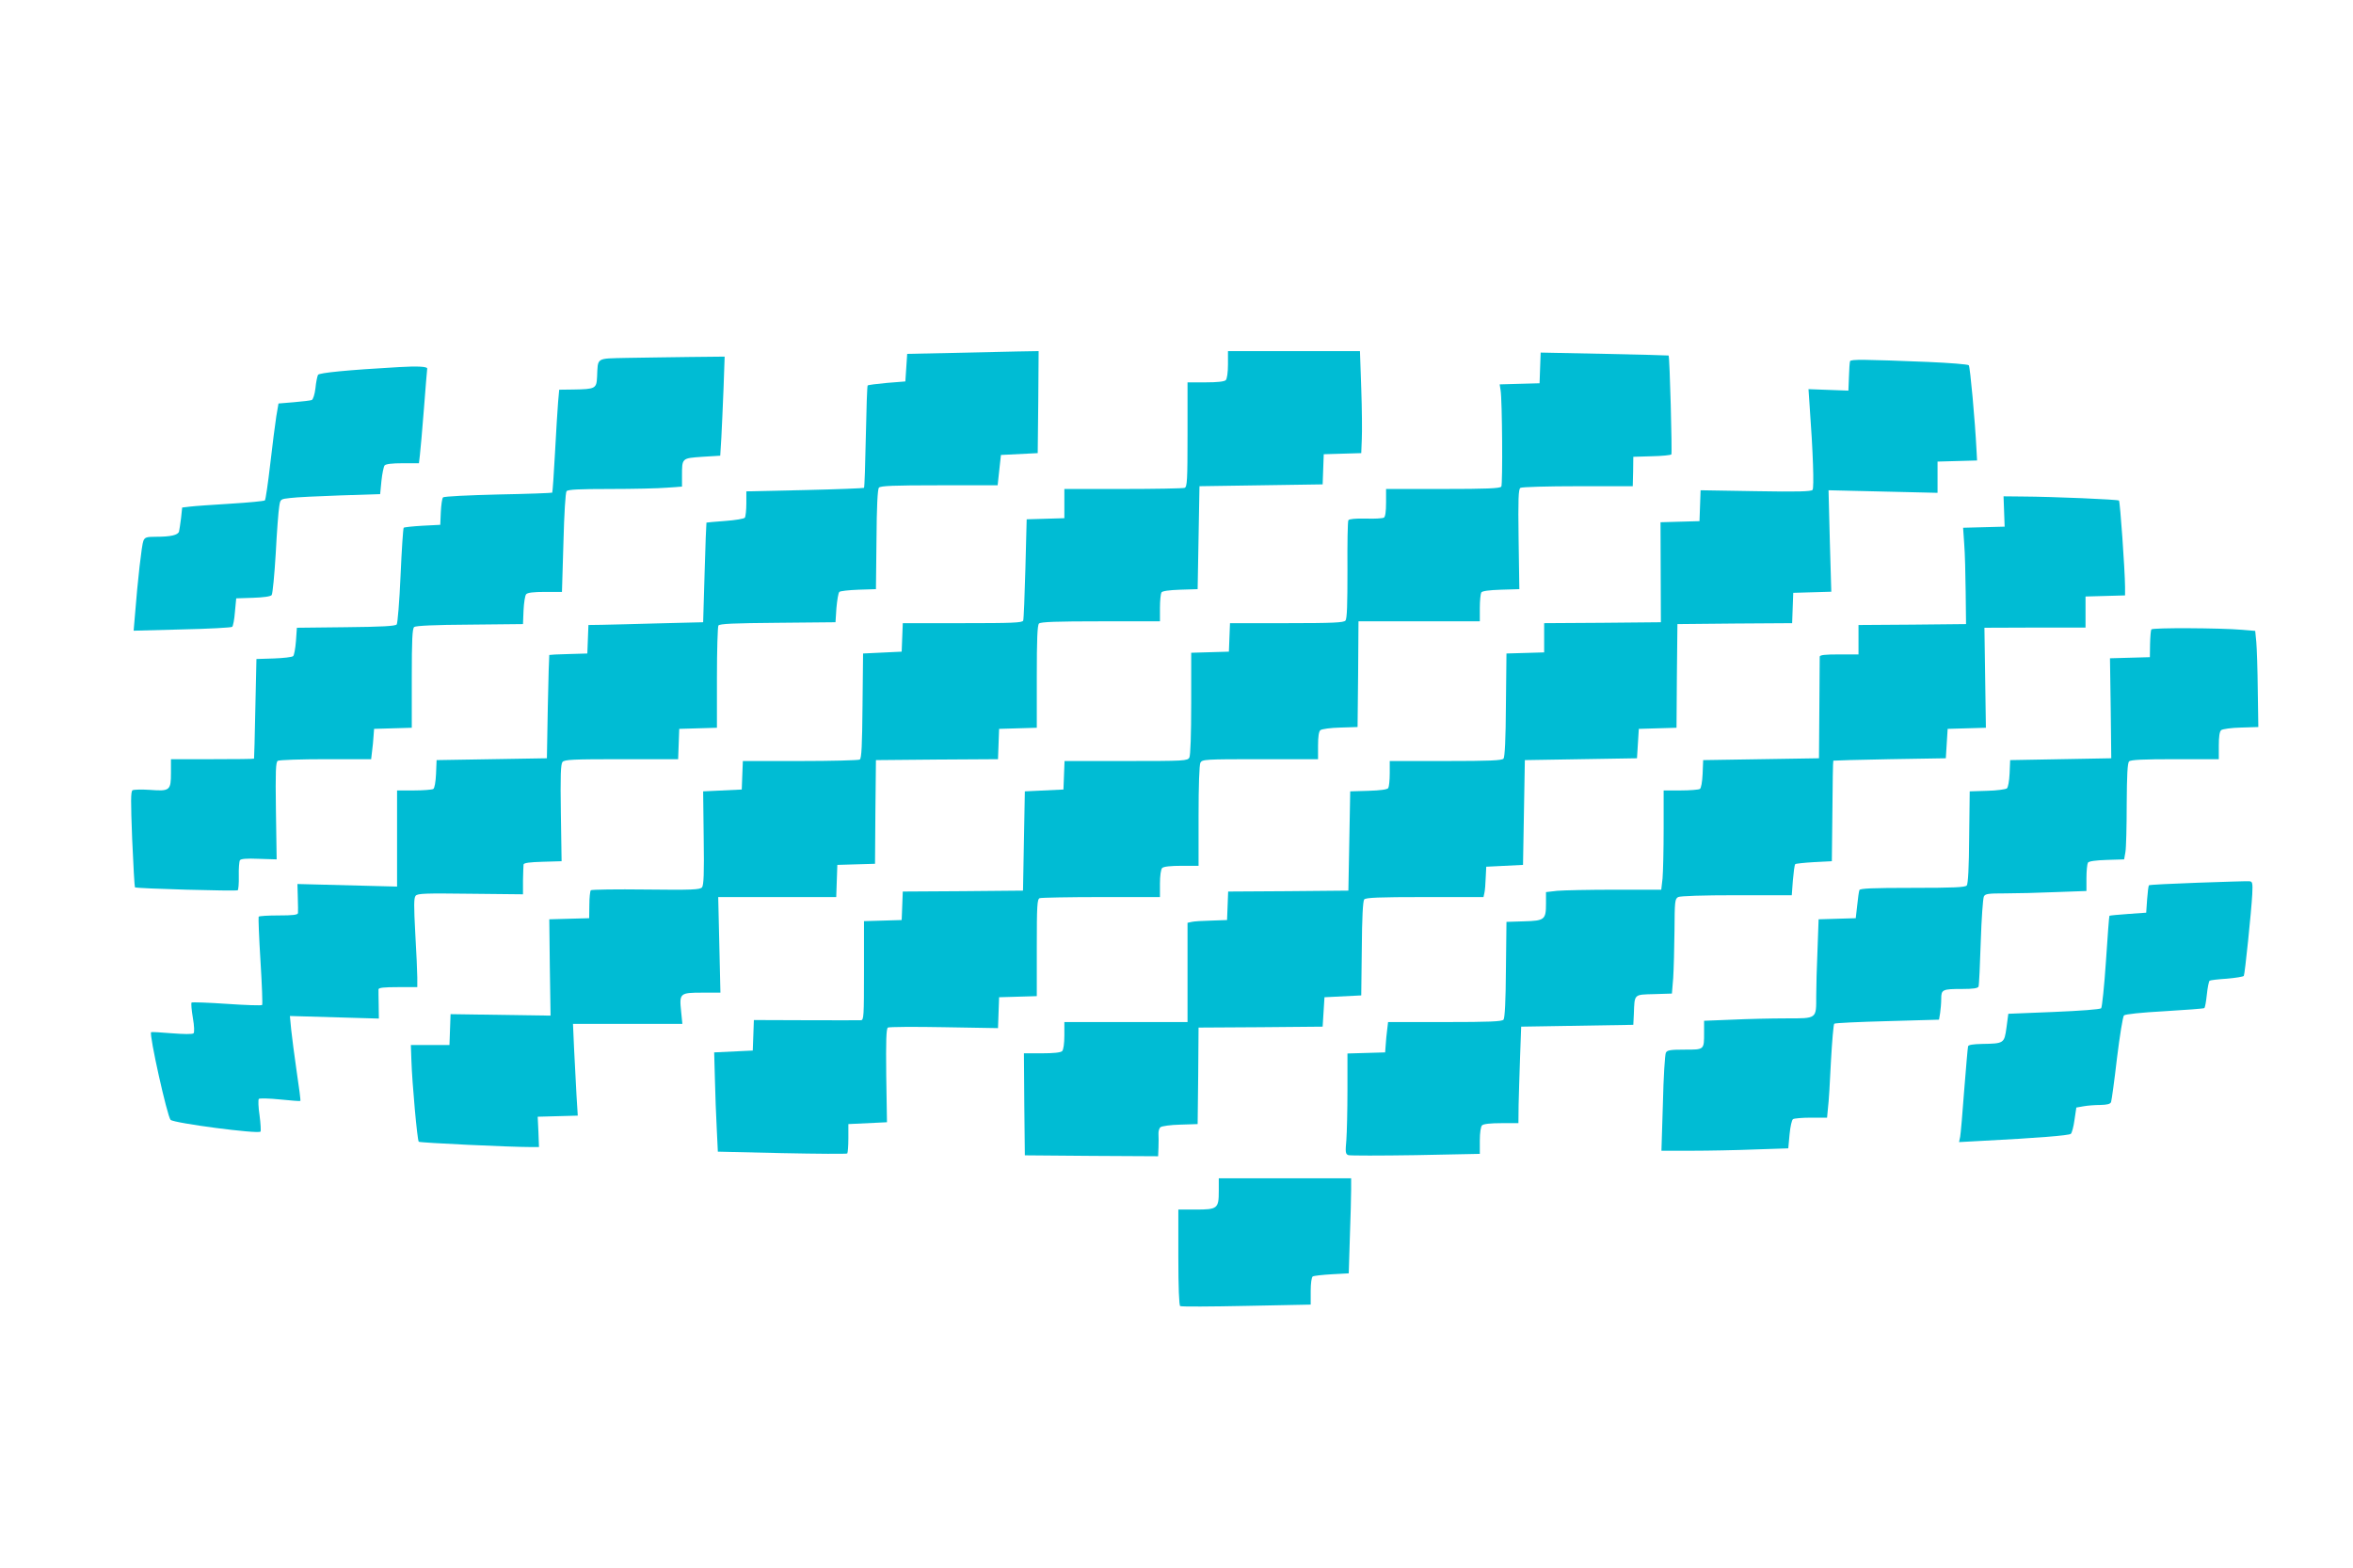
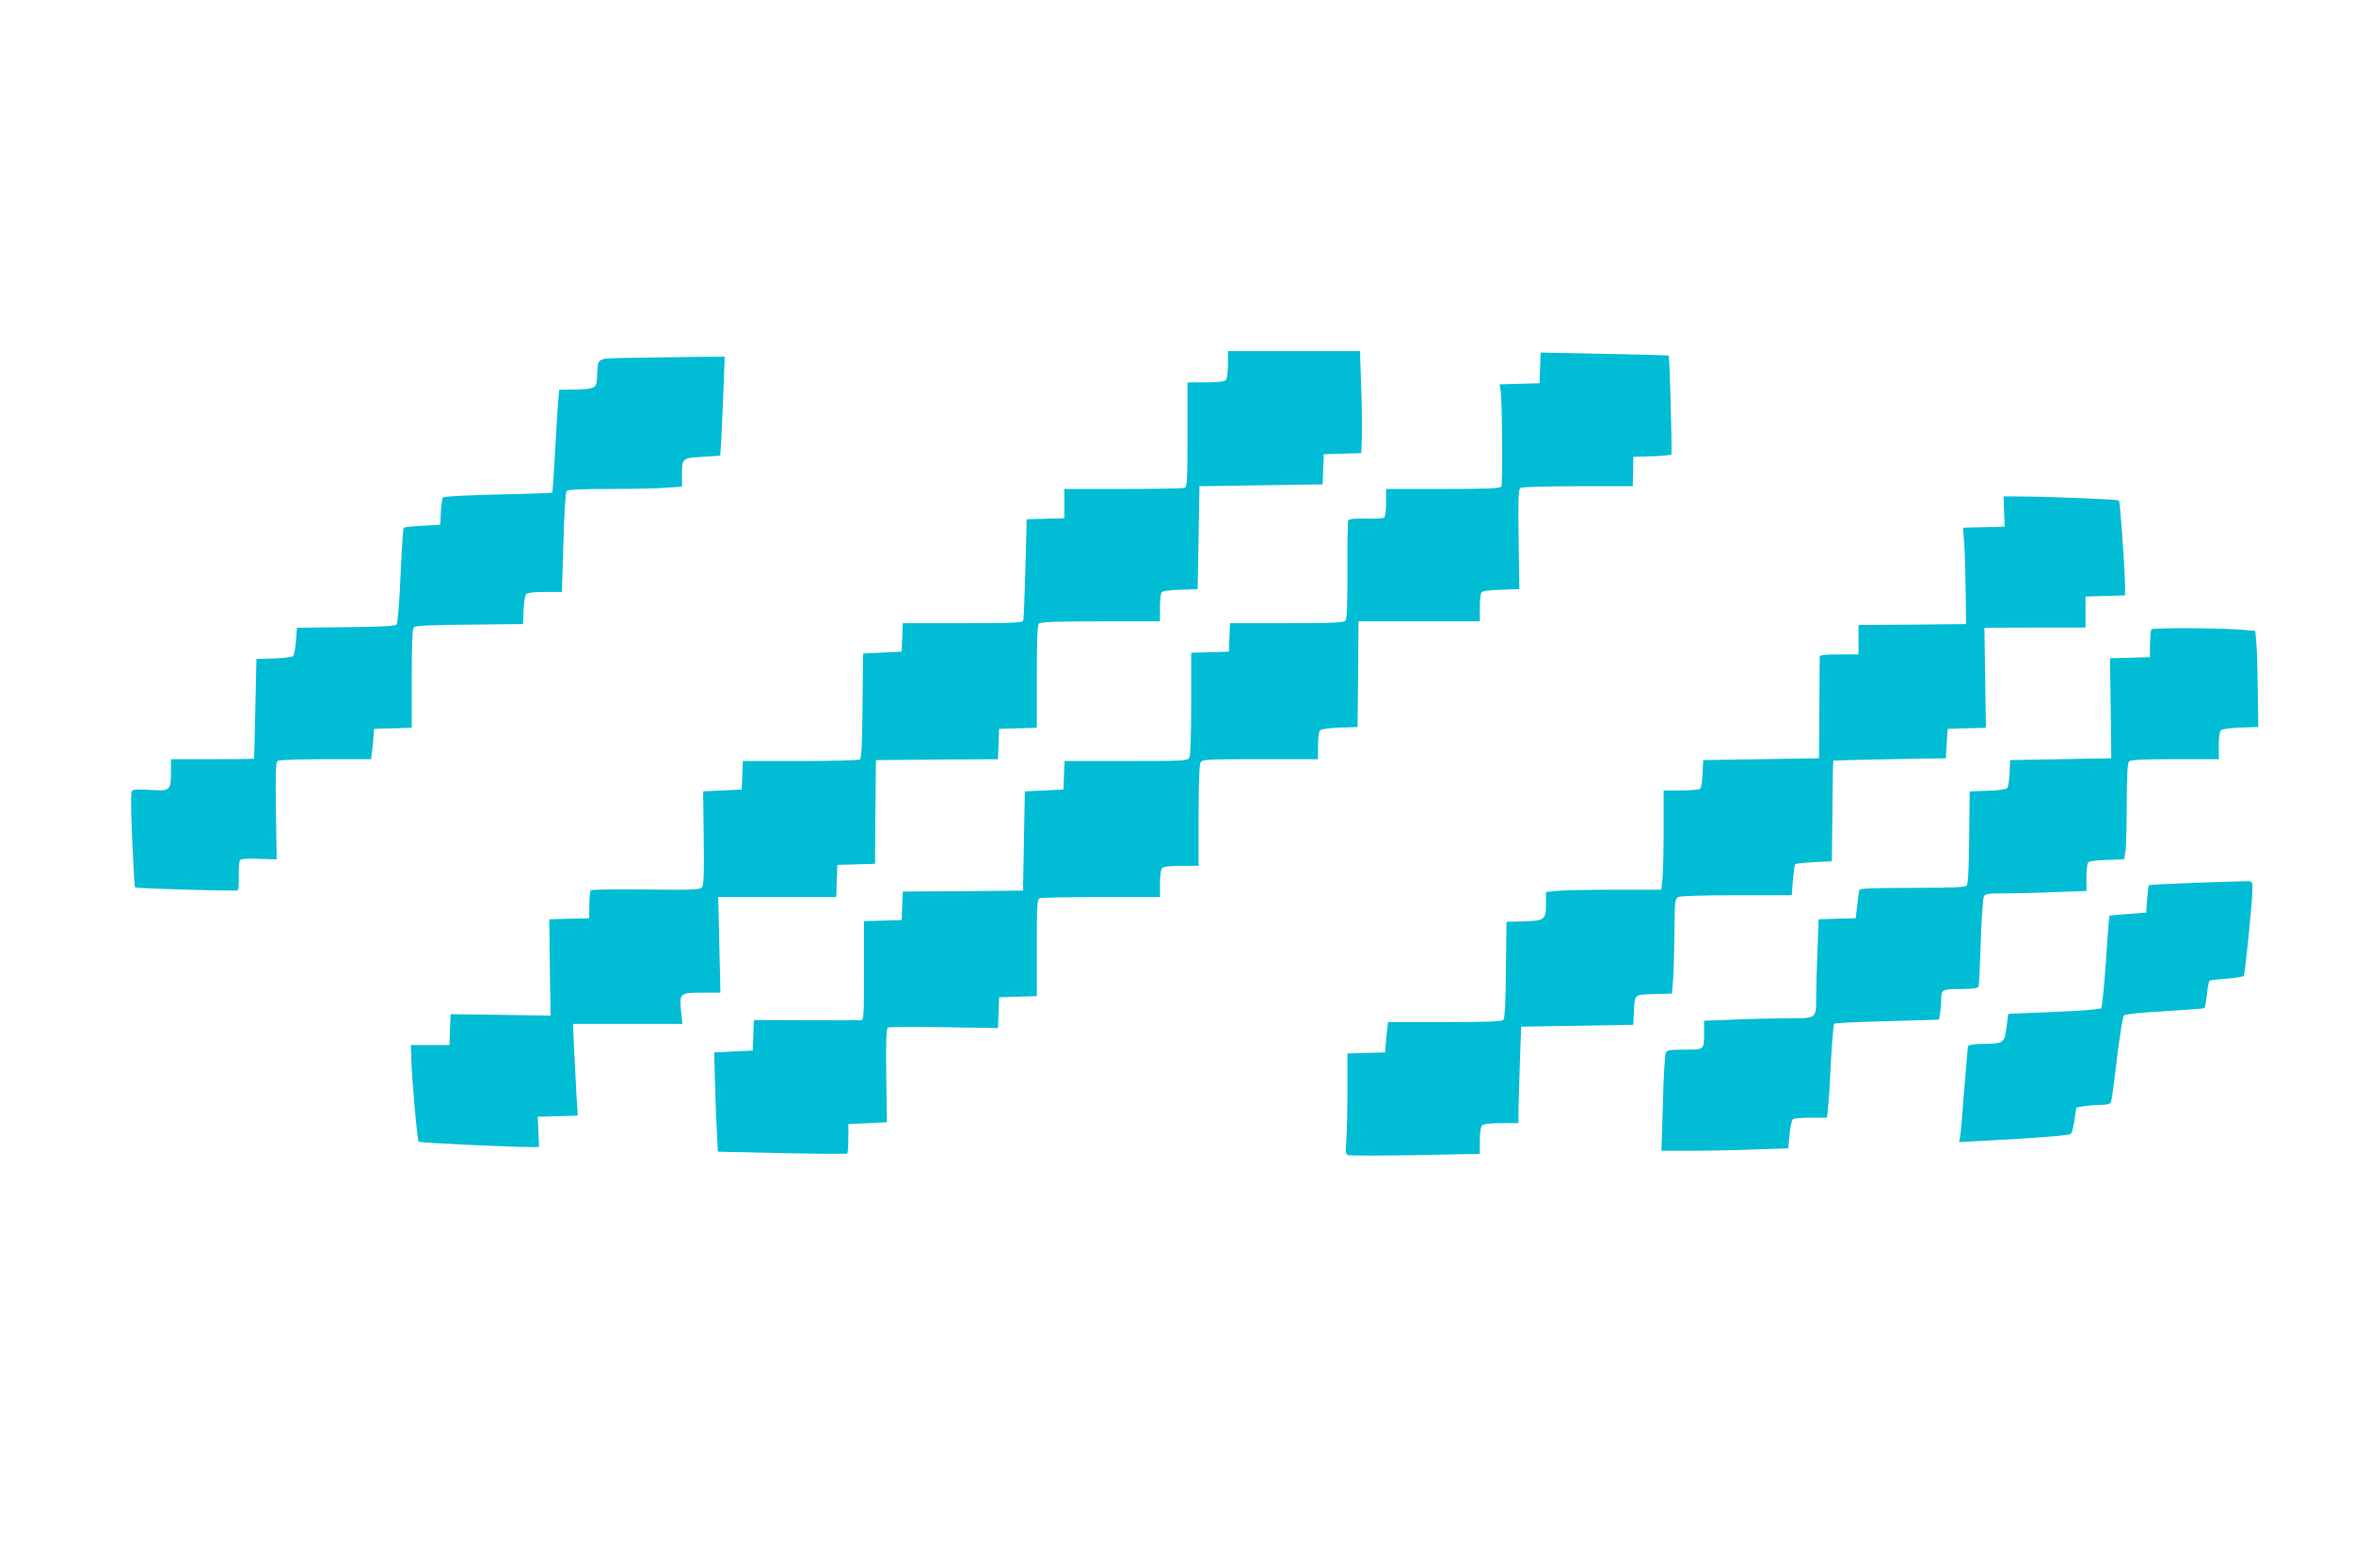
<svg xmlns="http://www.w3.org/2000/svg" version="1.0" width="1280pt" height="853pt" viewBox="0 0 1280 853" preserveAspectRatio="xMidYMid meet">
  <g transform="translate(0,853) scale(0.1,-0.1)" fill="#00bcd4" stroke="none">
-     <path d="M5175 6610 l-240 -5 -5 -75 -5 -75 -100 -8 c-55 -5 -102 -11 -105 -14 -3 -2 -7 -128 -10 -278 -3 -150 -7 -276 -10 -279 -3 -2 -148 -8 -323 -12 l-317 -7 0 -66 c0 -36 -4 -71 -8 -77 -4 -6 -52 -14 -107 -18 -54 -4 -100 -8 -102 -9 -1 -2 -6 -124 -10 -272 l-8 -270 -240 -6 c-132 -4 -272 -7 -312 -8 l-72 -1 -3 -77 -3 -78 -102 -3 c-57 -1 -104 -4 -105 -5 -1 -1 -5 -128 -8 -282 l-5 -280 -300 -5 -300 -5 -3 -75 c-2 -44 -8 -78 -15 -82 -7 -4 -54 -8 -104 -8 l-93 0 0 -262 0 -261 -271 7 -271 7 2 -73 c1 -40 2 -79 1 -85 -1 -10 -29 -13 -105 -13 -58 0 -107 -3 -109 -7 -2 -5 2 -113 10 -241 8 -128 12 -236 9 -239 -3 -4 -90 -1 -192 6 -102 7 -188 10 -192 7 -3 -4 0 -41 7 -82 8 -45 9 -80 4 -85 -6 -6 -54 -5 -119 0 -60 5 -110 8 -112 6 -12 -11 88 -459 106 -477 18 -18 475 -78 489 -64 3 3 1 43 -5 88 -7 45 -8 86 -4 90 4 4 56 3 115 -3 59 -6 109 -10 111 -8 2 2 -7 74 -20 159 -12 85 -26 188 -30 229 l-7 74 242 -7 242 -7 -1 73 c-1 40 -1 79 -1 86 1 9 29 12 106 12 l105 0 0 53 c0 28 -5 137 -11 240 -8 150 -8 192 2 204 11 13 52 14 298 11 l286 -3 0 75 c1 41 2 80 3 87 1 9 34 13 105 15 l102 3 -4 262 c-3 202 -1 266 9 278 11 13 57 15 321 15 l308 0 3 83 3 82 103 3 102 3 0 272 c0 150 4 278 8 284 6 10 86 13 323 15 l314 3 5 77 c4 43 10 82 16 88 5 5 52 10 104 12 l95 3 3 269 c1 178 6 274 13 283 9 10 77 13 329 13 l317 0 9 83 9 82 100 5 100 5 3 278 2 277 -117 -2 c-65 -1 -226 -5 -358 -8z" />
    <path d="M6680 6547 c0 -43 -5 -78 -12 -85 -8 -8 -47 -12 -110 -12 l-98 0 0 -284 c0 -250 -2 -285 -16 -290 -9 -3 -159 -6 -335 -6 l-319 0 0 -80 0 -79 -102 -3 -103 -3 -7 -269 c-4 -147 -9 -275 -12 -282 -4 -12 -62 -14 -330 -14 l-325 0 -3 -77 -3 -78 -105 -5 -105 -5 -3 -285 c-2 -212 -5 -286 -15 -292 -6 -4 -152 -8 -324 -8 l-312 0 -3 -77 -3 -78 -105 -5 -105 -5 3 -253 c3 -194 0 -257 -9 -269 -11 -13 -53 -15 -305 -12 -161 2 -296 0 -300 -4 -4 -4 -8 -40 -8 -80 l-1 -72 -109 -3 -108 -3 3 -262 4 -262 -272 4 -272 4 -3 -84 -3 -84 -105 0 -105 0 3 -85 c4 -124 32 -434 40 -441 6 -6 499 -29 611 -29 l43 0 -3 82 -4 83 109 3 109 3 -7 112 c-3 62 -9 174 -13 250 l-6 137 297 0 298 0 -7 70 c-10 97 -6 100 116 100 l98 0 -6 260 -6 260 321 0 321 0 3 88 3 87 102 3 103 3 2 282 3 282 332 3 332 2 3 83 3 82 103 3 102 3 0 277 c0 203 3 281 12 290 9 9 97 12 335 12 l323 0 0 73 c0 39 4 77 8 84 5 8 42 13 102 15 l95 3 5 280 5 280 335 5 335 5 3 82 3 82 102 3 102 3 3 75 c2 41 1 166 -3 278 l-7 202 -359 0 -359 0 0 -73z" />
    <path d="M8378 6529 l-3 -84 -109 -3 -108 -3 5 -32 c9 -52 12 -511 4 -524 -6 -10 -81 -13 -318 -13 l-309 0 0 -74 c0 -48 -4 -78 -12 -82 -7 -4 -51 -7 -99 -5 -56 1 -89 -2 -94 -9 -4 -6 -6 -128 -5 -271 0 -186 -2 -265 -11 -275 -9 -11 -67 -14 -320 -14 l-308 0 -3 -77 -3 -78 -102 -3 -103 -3 0 -275 c0 -171 -4 -283 -10 -295 -10 -18 -25 -19 -345 -19 l-334 0 -3 -77 -3 -78 -105 -5 -105 -5 -5 -270 -5 -270 -327 -3 -327 -2 -3 -78 -3 -77 -102 -3 -103 -3 0 -269 c0 -250 -1 -270 -17 -270 -10 -1 -145 0 -300 0 l-282 1 -3 -83 -3 -83 -105 -5 -105 -5 4 -145 c2 -80 6 -201 10 -270 l6 -125 349 -8 c192 -4 351 -5 355 -2 3 4 6 41 6 83 l0 77 105 5 105 5 -4 254 c-2 190 0 255 9 261 7 4 144 5 306 2 l293 -5 3 84 3 84 103 3 102 3 0 263 c0 231 2 265 16 270 9 3 159 6 335 6 l319 0 0 73 c0 43 5 78 12 85 8 8 46 12 105 12 l93 0 0 271 c0 167 4 278 10 290 10 18 25 19 325 19 l315 0 0 74 c0 48 4 77 13 84 7 6 56 13 108 14 l94 3 3 288 2 287 330 0 330 0 0 73 c0 39 4 77 8 84 5 8 43 13 107 15 l100 3 -4 271 c-3 222 -1 273 10 280 8 5 148 9 313 9 l298 0 2 80 1 80 100 3 c55 1 103 6 107 10 5 6 -9 533 -15 538 -1 1 -158 5 -349 9 l-347 7 -3 -83z" />
    <path d="M3408 6583 c-168 -4 -155 4 -160 -103 -3 -64 -9 -67 -129 -69 l-77 -1 -6 -67 c-3 -38 -11 -162 -17 -278 -6 -115 -13 -212 -15 -215 -3 -2 -135 -7 -295 -10 -159 -4 -293 -10 -299 -16 -5 -5 -10 -40 -12 -79 l-3 -70 -97 -5 c-53 -3 -99 -8 -102 -11 -3 -3 -11 -120 -17 -260 -6 -140 -16 -260 -21 -266 -8 -9 -80 -13 -277 -15 l-266 -3 -5 -72 c-3 -40 -10 -77 -15 -82 -6 -6 -53 -11 -105 -13 l-95 -3 -6 -270 c-3 -148 -6 -271 -7 -272 -1 -2 -103 -3 -227 -3 l-225 0 0 -74 c0 -96 -6 -101 -113 -93 -46 3 -89 2 -96 -2 -10 -7 -10 -58 -2 -266 6 -142 13 -260 15 -262 6 -7 549 -22 559 -16 4 2 7 38 6 78 -1 40 2 78 6 85 5 8 35 11 104 8 l96 -3 -4 264 c-3 217 -1 265 10 272 8 5 125 9 261 9 l247 0 5 43 c3 23 7 60 8 82 l3 40 103 3 102 3 0 268 c0 212 3 271 13 280 9 7 110 12 303 13 l289 3 3 75 c2 41 8 80 14 87 7 9 39 13 103 13 l92 0 8 268 c4 157 11 272 17 280 8 9 68 12 237 12 124 0 263 3 309 7 l82 6 0 56 c0 100 -2 98 110 106 l98 6 6 97 c3 53 8 175 12 270 l6 172 -193 -2 c-107 -1 -260 -4 -341 -5z" />
-     <path d="M10064 6565 c-2 -5 -5 -44 -6 -85 l-3 -75 -109 4 -108 4 6 -89 c19 -257 25 -448 16 -459 -8 -9 -82 -11 -310 -7 l-299 5 -3 -84 -3 -84 -106 -3 -106 -3 1 -272 1 -272 -317 -3 -318 -2 0 -80 0 -79 -102 -3 -103 -3 -3 -279 c-1 -186 -6 -284 -13 -293 -9 -10 -74 -13 -315 -13 l-304 0 0 -67 c0 -38 -4 -73 -8 -80 -5 -8 -43 -13 -107 -15 l-100 -3 -5 -270 -5 -270 -327 -3 -327 -2 -3 -78 -3 -77 -85 -3 c-47 -1 -95 -4 -107 -7 l-23 -5 0 -270 0 -270 -335 0 -335 0 0 -73 c0 -43 -5 -78 -12 -85 -8 -8 -47 -12 -110 -12 l-98 0 2 -278 3 -277 363 -3 362 -2 2 47 c1 27 1 60 0 74 -1 15 4 32 11 37 7 6 56 13 108 14 l94 3 3 262 2 263 338 2 337 3 5 80 5 80 100 5 100 5 3 254 c1 167 6 259 13 268 9 10 77 13 330 13 l319 0 5 23 c3 12 6 49 7 82 l3 60 100 5 100 5 5 285 5 285 305 5 305 5 5 80 5 80 102 3 103 3 2 282 3 282 312 3 312 2 3 83 3 82 103 3 104 3 -8 276 -7 276 297 -7 296 -7 0 85 0 85 108 3 107 3 -3 55 c-8 162 -35 456 -42 463 -4 5 -104 13 -221 18 -350 14 -421 15 -425 4z" />
-     <path d="M2170 6533 c-283 -16 -432 -31 -440 -42 -4 -8 -11 -40 -14 -73 -4 -34 -13 -61 -20 -64 -7 -3 -51 -8 -97 -12 l-84 -7 -12 -70 c-6 -38 -21 -155 -33 -260 -12 -104 -25 -193 -29 -197 -4 -4 -88 -12 -186 -18 -99 -6 -199 -13 -222 -16 l-42 -5 -6 -57 c-4 -31 -9 -64 -11 -73 -5 -20 -46 -29 -125 -29 -52 0 -61 -3 -69 -22 -9 -21 -31 -214 -46 -406 l-7 -83 264 7 c145 3 268 10 272 14 5 4 12 41 15 81 l7 74 92 3 c56 2 95 7 101 15 5 7 15 109 22 227 6 118 15 233 19 255 6 40 6 40 61 46 30 4 152 10 272 14 l216 7 7 72 c4 39 12 77 17 84 7 8 40 12 99 12 l88 0 5 43 c3 23 13 137 22 252 9 116 17 215 18 220 1 11 -53 14 -154 8z" />
    <path d="M10902 5748 l3 -83 -113 -3 -113 -3 6 -87 c4 -48 7 -166 8 -262 l2 -175 -292 -3 -293 -2 0 -80 0 -80 -105 0 c-77 0 -105 -3 -106 -12 0 -7 -1 -134 -2 -283 l-2 -270 -315 -5 -315 -5 -3 -75 c-2 -44 -8 -78 -15 -82 -7 -4 -54 -8 -104 -8 l-93 0 0 -209 c0 -114 -3 -236 -6 -270 l-7 -61 -252 0 c-139 0 -280 -3 -314 -6 l-61 -7 0 -62 c0 -88 -7 -94 -120 -97 l-95 -3 -3 -259 c-1 -171 -6 -264 -13 -273 -9 -10 -75 -13 -320 -13 l-308 0 -5 -42 c-3 -24 -7 -61 -8 -83 l-3 -40 -102 -3 -103 -3 0 -198 c0 -109 -3 -232 -6 -273 -6 -66 -5 -76 11 -82 10 -3 175 -3 367 0 l348 7 0 72 c0 42 5 76 12 83 8 8 46 12 105 12 l93 0 1 98 c1 53 5 171 8 262 l6 165 305 5 305 5 3 60 c4 109 -1 104 110 107 l97 3 7 85 c3 47 6 162 7 257 1 160 2 173 20 183 12 6 132 10 319 10 l299 0 6 81 c4 45 9 85 13 88 3 3 49 8 102 11 l97 5 3 273 c1 149 3 273 5 274 1 1 139 5 307 8 l305 5 5 80 5 80 104 3 104 3 -4 272 -4 272 275 1 275 0 0 85 0 84 108 3 107 3 0 47 c-1 97 -27 462 -33 469 -7 6 -353 21 -530 22 l-98 1 3 -82z" />
    <path d="M11703 5106 c-3 -4 -6 -40 -7 -80 l-1 -71 -108 -3 -109 -3 4 -272 3 -272 -275 -5 -275 -5 -3 -72 c-2 -42 -8 -76 -15 -82 -7 -5 -56 -12 -108 -13 l-94 -3 -3 -249 c-1 -164 -6 -254 -13 -263 -9 -10 -71 -13 -296 -13 -218 0 -285 -3 -288 -12 -3 -7 -8 -44 -12 -83 l-8 -70 -101 -3 -101 -3 -6 -166 c-4 -91 -7 -204 -7 -250 0 -127 6 -123 -164 -123 -78 0 -211 -3 -294 -7 l-152 -6 0 -63 c0 -96 2 -94 -106 -94 -79 0 -95 -3 -102 -17 -5 -10 -13 -134 -16 -275 l-8 -258 165 0 c90 0 245 3 344 7 l181 6 7 76 c4 42 12 79 19 83 6 4 50 8 98 8 l87 0 5 53 c4 28 11 142 16 252 6 109 14 202 18 206 4 4 134 10 288 14 l282 8 6 36 c3 20 6 55 6 77 0 51 6 54 115 54 60 0 84 4 88 13 3 8 8 117 12 243 4 126 12 237 17 247 7 15 24 17 117 17 59 0 183 3 274 7 l167 6 0 71 c0 39 4 76 8 83 5 8 42 13 102 15 l95 3 7 40 c4 22 7 139 7 261 1 157 4 223 13 232 9 9 78 12 250 12 l238 0 0 74 c0 48 4 77 13 84 7 6 56 13 107 14 l95 3 -3 200 c-1 110 -5 228 -8 262 l-6 61 -72 6 c-117 10 -488 12 -493 2z" />
    <path d="M11955 3728 c-142 -5 -262 -11 -265 -14 -3 -3 -7 -38 -10 -77 l-5 -72 -99 -7 c-54 -4 -100 -8 -101 -10 -2 -2 -10 -113 -19 -248 -9 -134 -21 -249 -26 -255 -7 -6 -113 -14 -258 -20 l-247 -10 -10 -75 c-12 -86 -13 -87 -133 -89 -49 -1 -74 -5 -76 -13 -2 -7 -11 -114 -21 -238 -9 -124 -19 -238 -22 -254 l-6 -29 129 7 c293 15 470 29 479 38 6 5 15 39 20 76 l10 67 40 7 c22 4 63 7 91 7 37 1 54 5 58 16 3 9 18 116 32 238 15 122 32 227 38 233 7 7 94 16 221 23 115 7 212 14 216 17 4 2 10 35 14 74 4 39 11 72 15 75 4 3 47 8 94 11 48 4 89 11 92 15 6 10 41 352 46 444 3 64 1 70 -17 71 -11 1 -137 -3 -280 -8z" />
-     <path d="M6630 2051 c0 -96 -7 -101 -126 -101 l-94 0 0 -259 c0 -165 4 -262 10 -266 6 -4 168 -3 360 1 l350 7 0 73 c0 44 5 76 11 80 7 4 53 9 104 12 l92 5 6 195 c4 107 7 224 7 259 l0 63 -360 0 -360 0 0 -69z" />
  </g>
</svg>